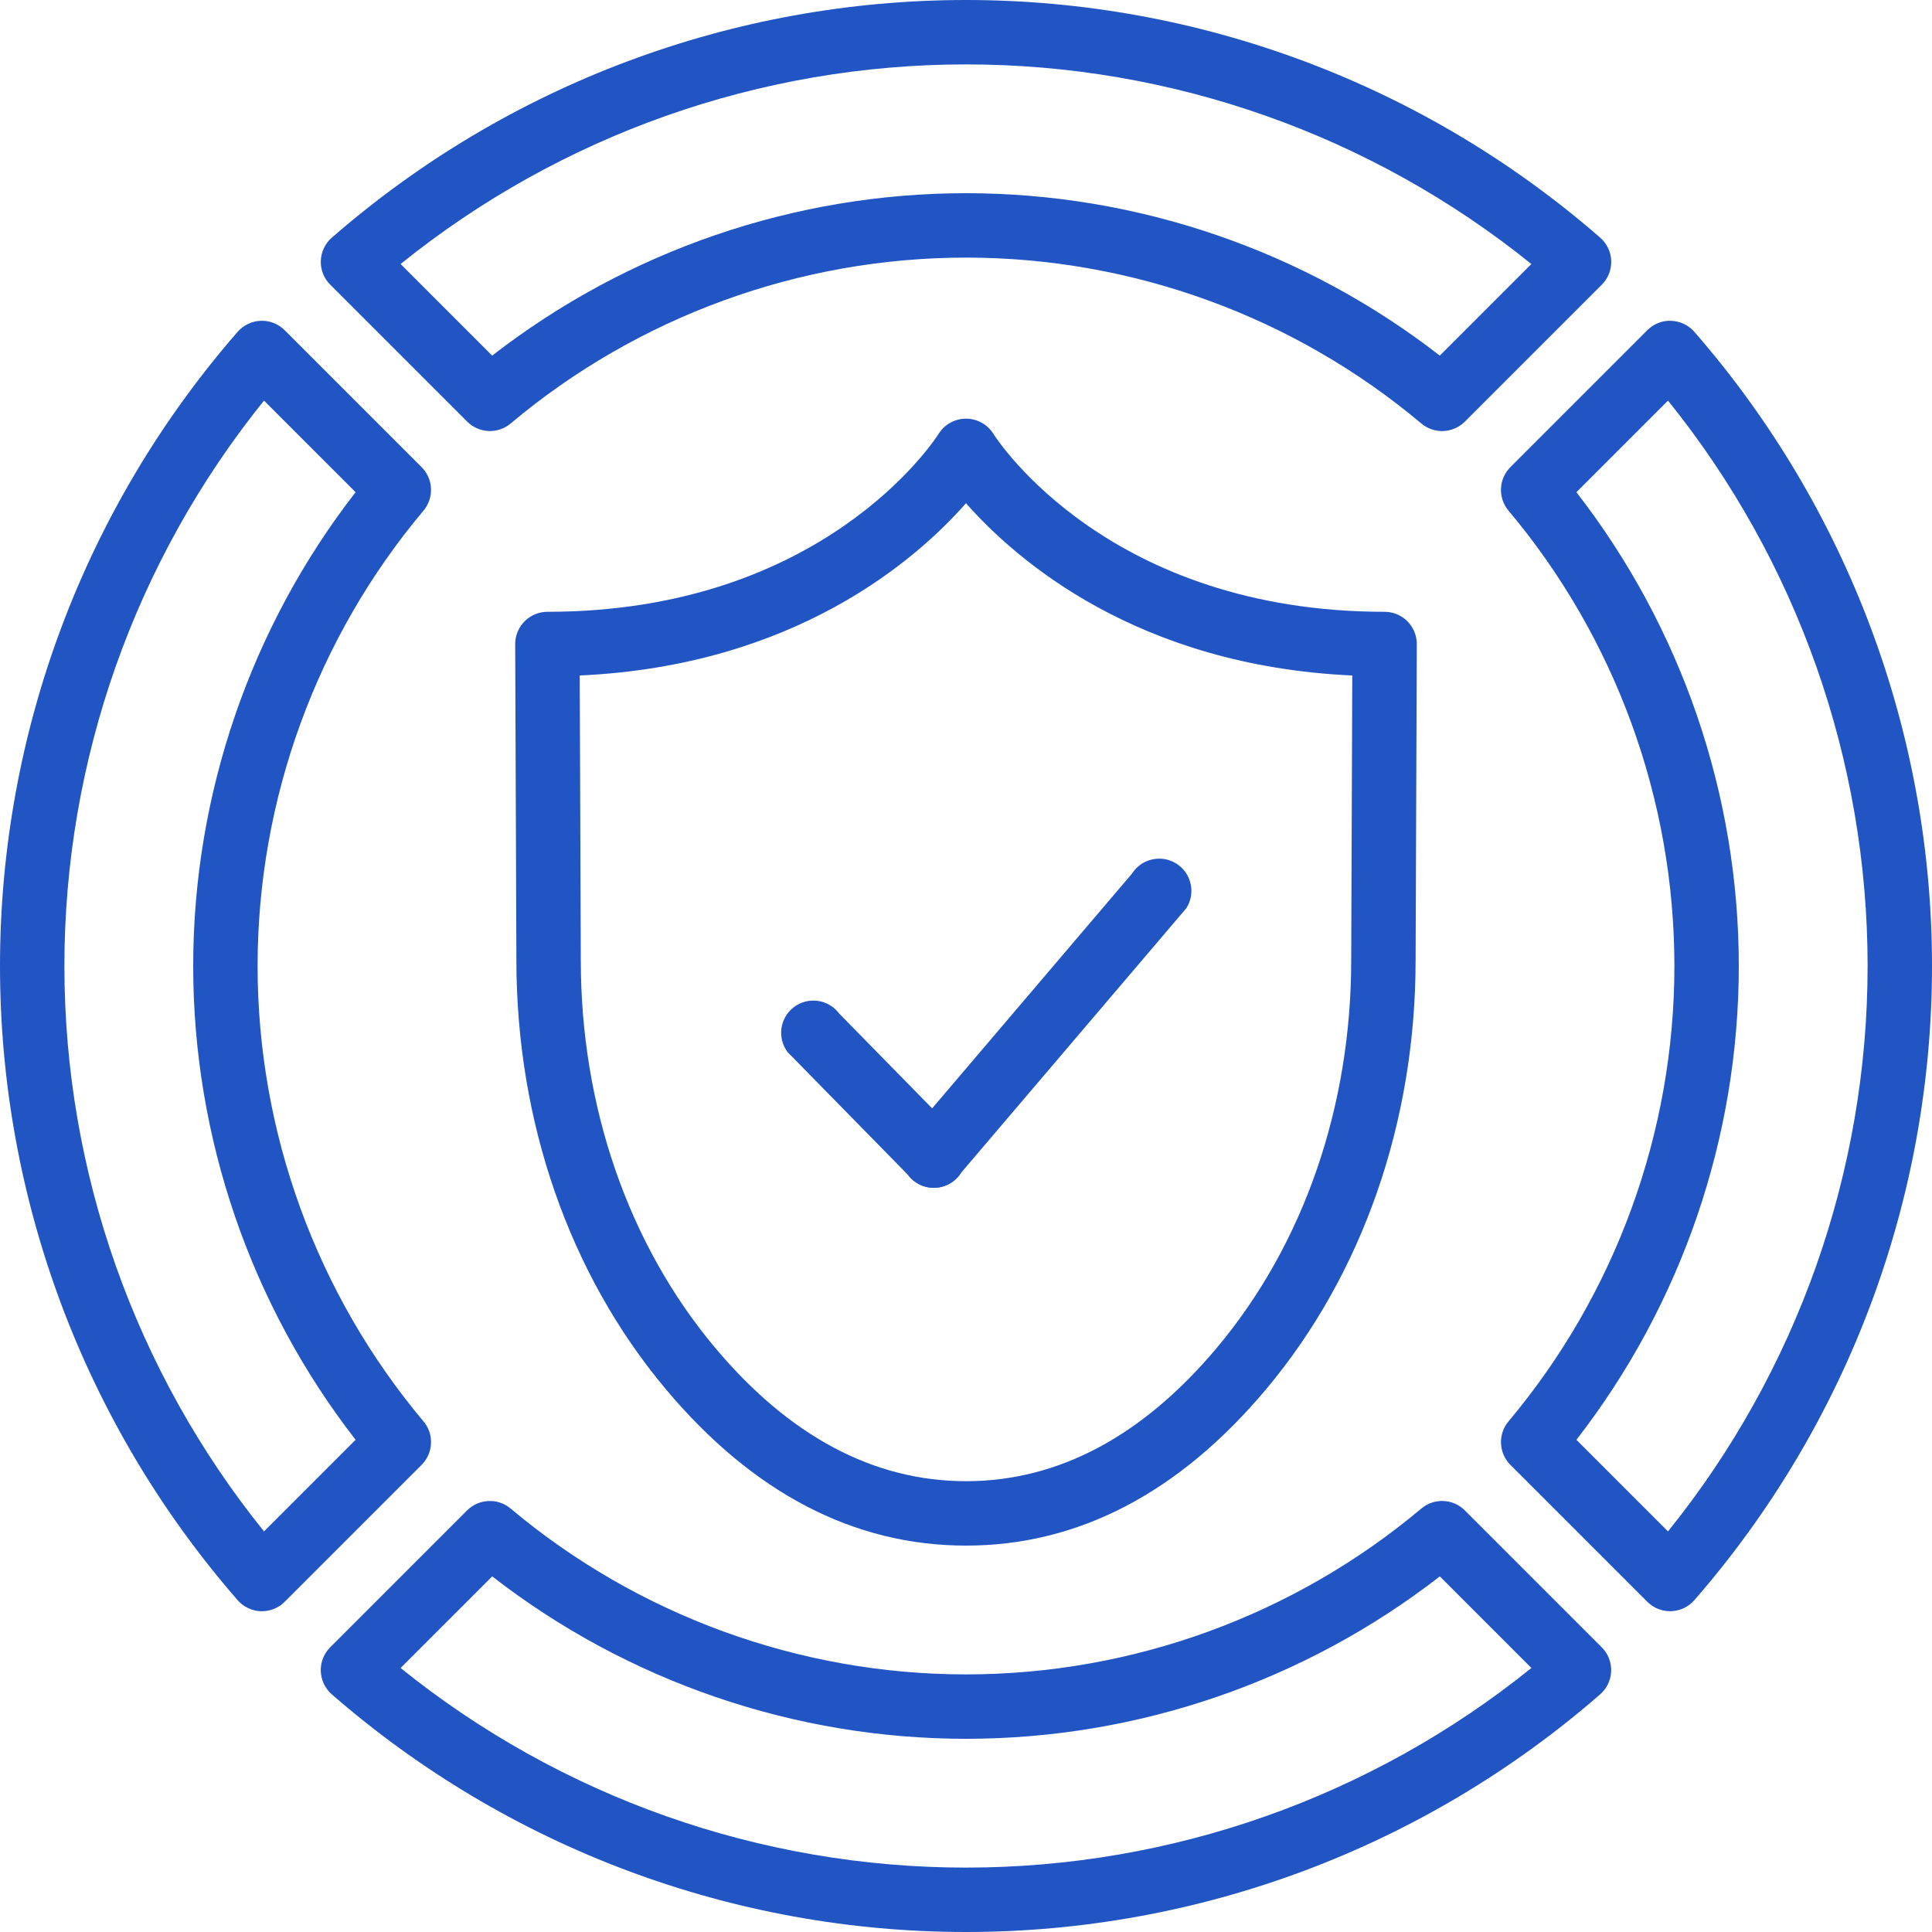
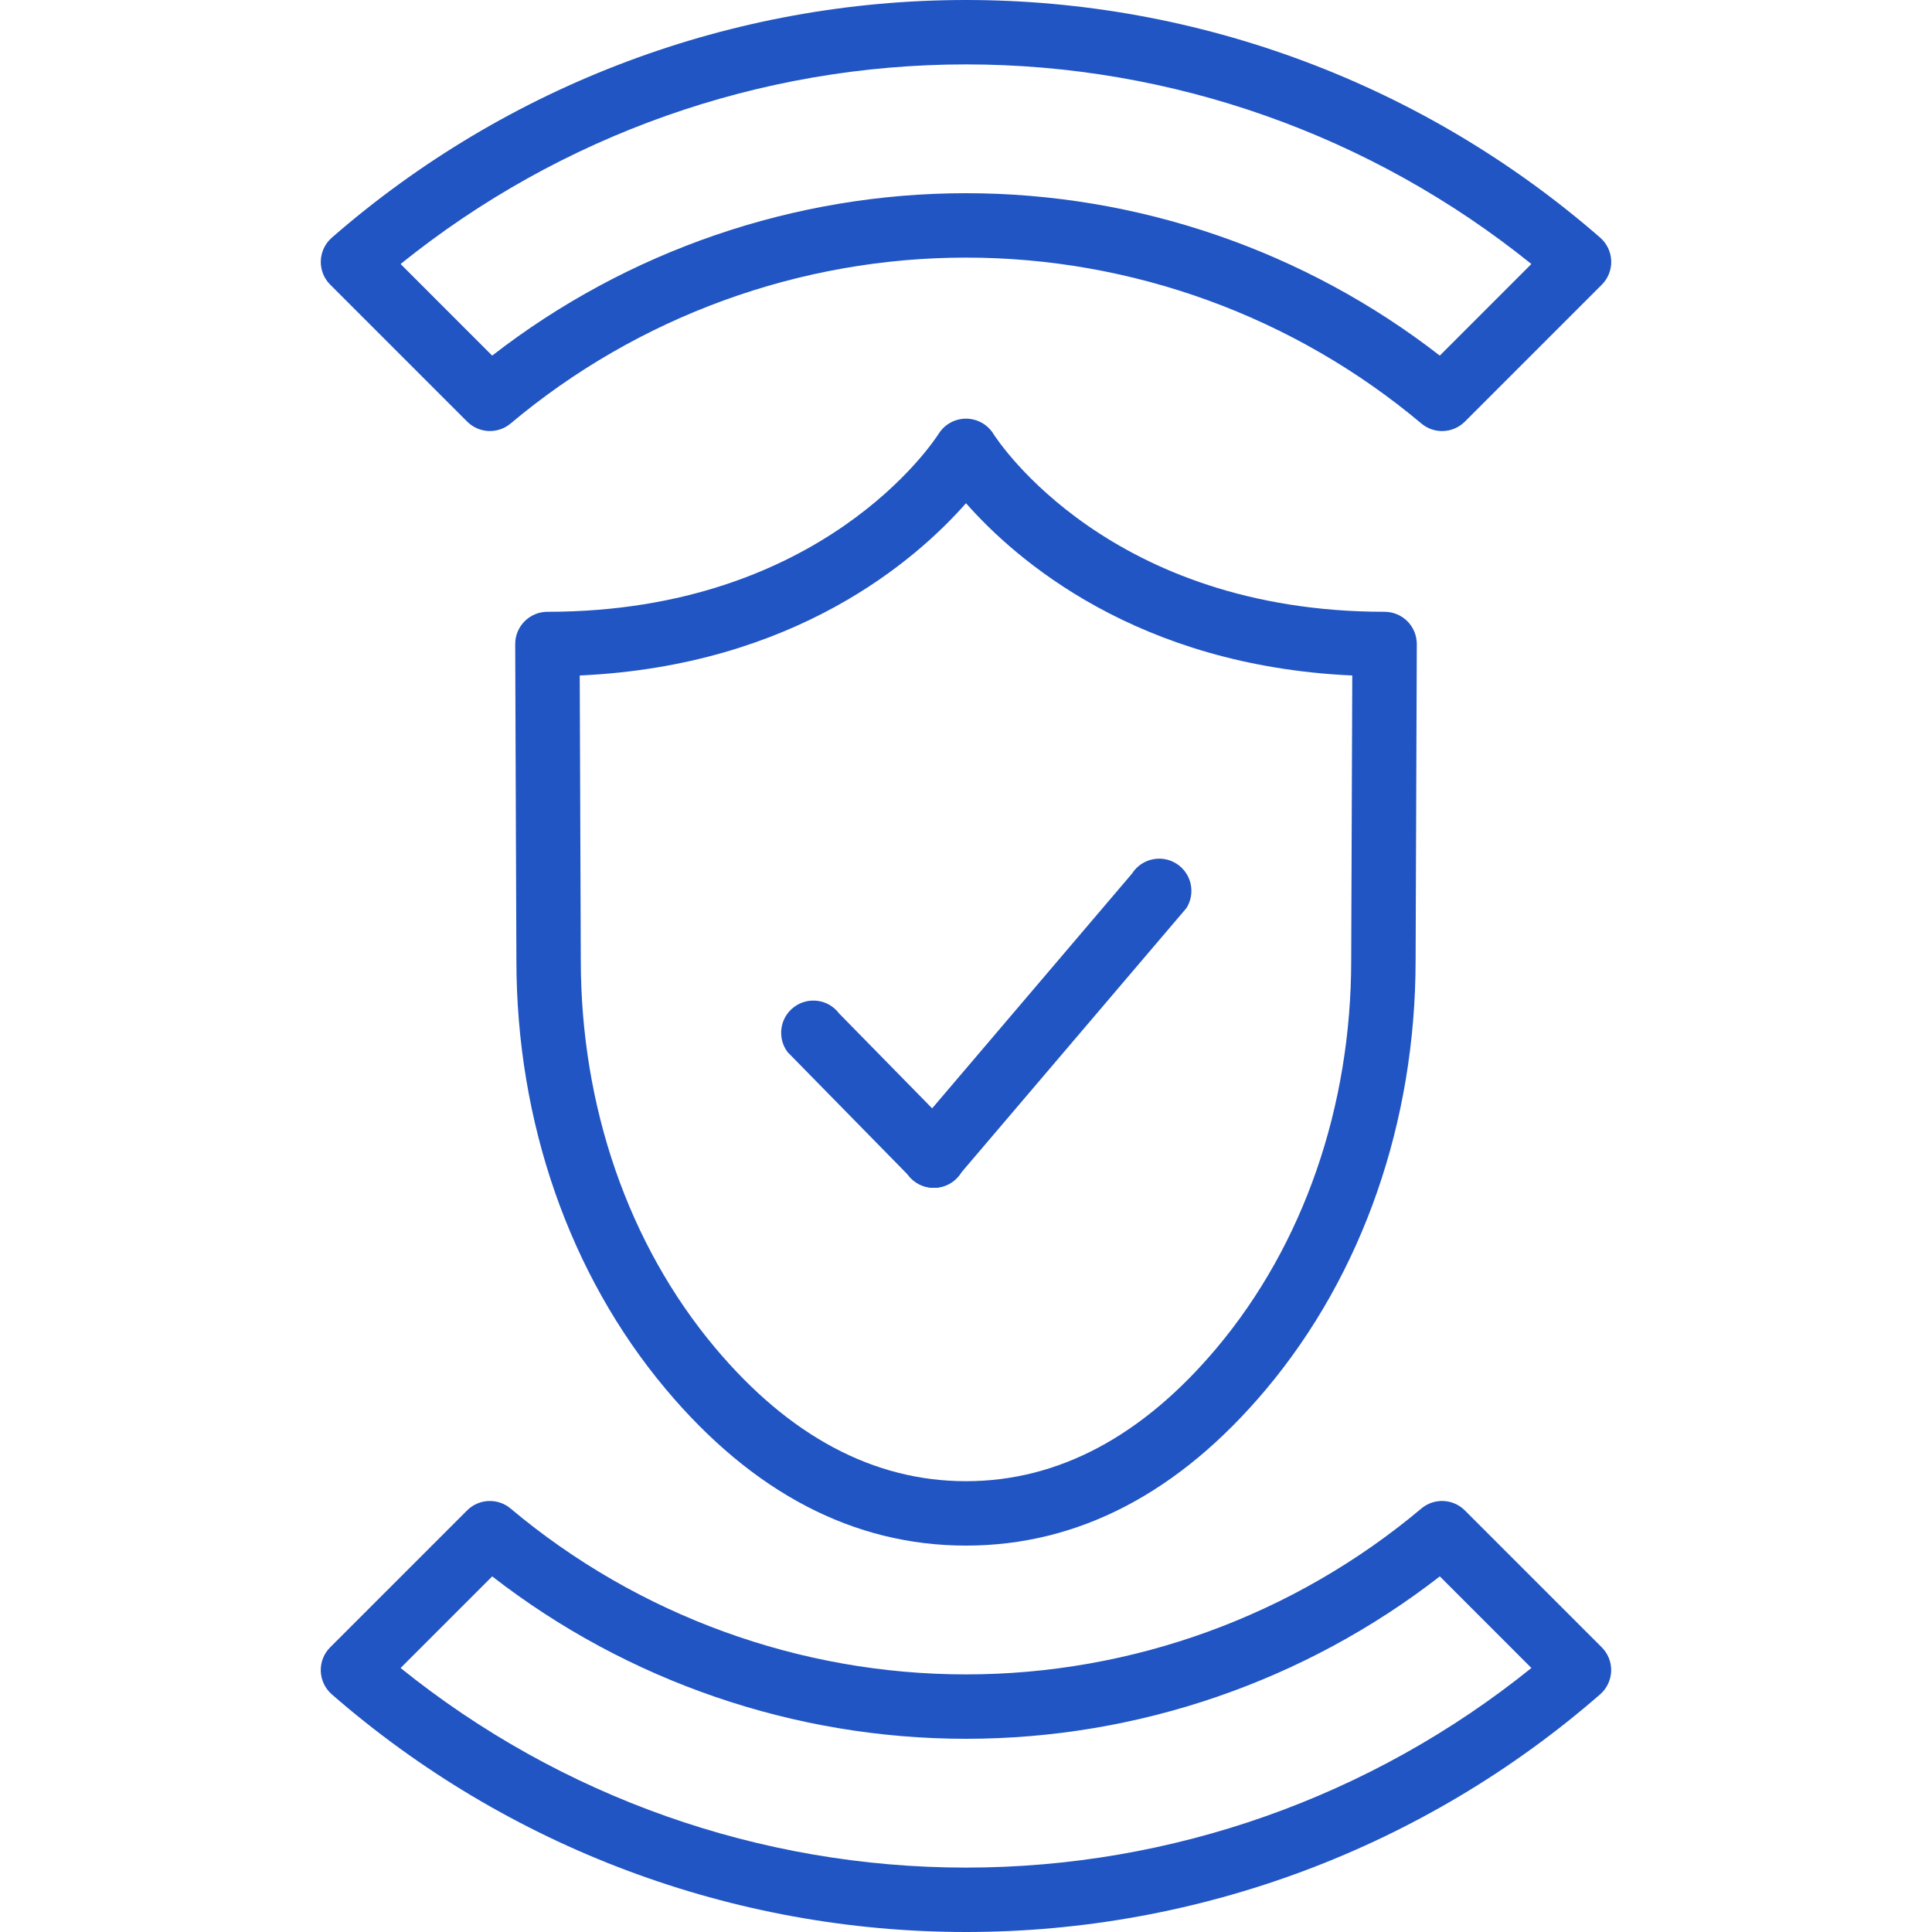
<svg xmlns="http://www.w3.org/2000/svg" width="324" height="324" viewBox="0 0 324 324" fill="none">
-   <path d="M280.076 270.205C278.645 270.205 277.274 269.638 276.259 268.623L253.298 245.662C251.316 243.68 251.181 240.516 252.979 238.367C270.918 217.015 280.8 189.896 280.8 162C280.8 134.104 270.918 106.985 252.979 85.633C251.176 83.489 251.316 80.32 253.298 78.338L276.259 55.377C277.317 54.319 278.743 53.73 280.26 53.8C281.756 53.854 283.165 54.524 284.148 55.652C309.847 85.142 324 122.915 324 162C324 201.085 309.847 238.858 284.148 268.348C283.165 269.476 281.756 270.146 280.26 270.2C280.201 270.205 280.136 270.205 280.076 270.205ZM264.368 241.456L279.725 256.819C301.352 229.991 313.2 196.544 313.2 162C313.2 127.456 301.352 94.009 279.725 67.181L264.368 82.544C281.961 105.203 291.6 133.223 291.6 162C291.6 190.777 281.961 218.797 264.368 241.456Z" fill="#2155C3" />
-   <path d="M43.924 270.205C43.864 270.205 43.799 270.205 43.74 270.205C42.244 270.151 40.835 269.482 39.852 268.353C14.153 238.858 0 201.085 0 162C0 122.909 14.153 85.142 39.852 55.647C40.835 54.524 42.244 53.849 43.74 53.8C45.257 53.741 46.683 54.324 47.741 55.377L70.702 78.338C72.684 80.32 72.819 83.484 71.021 85.633C53.082 106.985 43.2 134.104 43.2 162C43.2 189.896 53.082 217.015 71.021 238.367C72.824 240.511 72.684 243.68 70.702 245.662L47.741 268.623C46.732 269.638 45.355 270.205 43.924 270.205ZM44.275 67.181C22.648 94.009 10.8 127.451 10.8 162C10.8 196.544 22.648 229.991 44.275 256.819L59.632 241.456C42.039 218.797 32.4 190.777 32.4 162C32.4 133.223 42.039 105.203 59.632 82.544L44.275 67.181Z" fill="#2155C3" />
  <path d="M241.839 72.29C240.608 72.29 239.377 71.869 238.367 71.026C217.015 53.082 189.896 43.2 162 43.2C134.104 43.2 106.985 53.082 85.633 71.021C83.489 72.824 80.32 72.684 78.343 70.702L55.382 47.741C54.319 46.688 53.746 45.236 53.8 43.74C53.854 42.244 54.524 40.835 55.652 39.852C85.142 14.153 122.909 0 162 0C201.091 0 238.858 14.153 268.353 39.852C269.482 40.835 270.151 42.244 270.205 43.74C270.259 45.236 269.687 46.683 268.628 47.741L245.668 70.702C244.609 71.755 243.227 72.29 241.839 72.29ZM162 32.4C190.777 32.4 218.797 42.039 241.456 59.638L256.813 44.275C229.991 22.648 196.549 10.8 162 10.8C127.451 10.8 94.009 22.648 67.181 44.275L82.539 59.638C105.203 42.039 133.223 32.4 162 32.4Z" fill="#2155C3" />
  <path d="M162 324C122.909 324 85.142 309.847 55.647 284.148C54.518 283.165 53.849 281.756 53.795 280.26C53.741 278.764 54.313 277.317 55.372 276.259L78.332 253.298C80.314 251.321 83.479 251.181 85.622 252.979C106.985 270.918 134.104 280.8 162 280.8C189.896 280.8 217.015 270.918 238.367 252.979C240.511 251.181 243.68 251.316 245.657 253.298L268.618 276.259C269.676 277.317 270.248 278.764 270.194 280.26C270.14 281.756 269.471 283.165 268.342 284.148C238.858 309.847 201.091 324 162 324ZM67.181 279.725C94.009 301.352 127.451 313.2 162 313.2C196.549 313.2 229.991 301.352 256.819 279.725L241.461 264.362C218.797 281.961 190.777 291.6 162 291.6C133.223 291.6 105.203 281.961 82.544 264.362L67.181 279.725Z" fill="#2155C3" />
  <path d="M162 259.2C143.186 259.2 126.236 250.36 111.623 232.924C95.488 213.673 86.6 188.136 86.6 161.023L86.4 108.022C86.395 106.585 86.962 105.208 87.977 104.193C88.987 103.172 90.364 102.6 91.8 102.6C137.959 102.6 156.654 73.948 157.426 72.727C158.42 71.161 160.142 70.211 161.995 70.211H162.016C163.868 70.216 165.591 71.167 166.579 72.733C167.4 74.034 186.111 102.6 232.2 102.6C233.636 102.6 235.013 103.172 236.023 104.188C237.038 105.203 237.6 106.58 237.6 108.016L237.4 161.033C237.4 188.131 228.512 213.662 212.377 232.918C197.764 250.36 180.814 259.2 162 259.2ZM97.222 113.281L97.4 161.001C97.4 185.603 105.392 208.678 119.896 225.985C132.365 240.862 146.529 248.4 162 248.4C177.471 248.4 191.635 240.862 204.104 225.985C218.614 208.672 226.6 185.603 226.6 161.023L226.778 113.281C190.717 111.64 170.392 93.922 162 84.391C153.608 93.922 133.283 111.64 97.222 113.281Z" fill="#2155C3" />
  <path d="M156.605 199.2C154.964 199.2 153.344 198.455 152.28 197.04L132.08 176.44C130.293 174.053 130.773 170.667 133.16 168.88C135.547 167.087 138.933 167.573 140.72 169.96L160.92 190.56C162.707 192.947 162.227 196.333 159.84 198.12C158.868 198.849 157.729 199.2 156.605 199.2Z" fill="#2155C3" />
  <path d="M156.595 199.2C155.601 199.2 154.602 198.93 153.7 198.358C151.184 196.759 150.444 193.417 152.042 190.9L189.842 146.5C191.441 143.989 194.778 143.239 197.3 144.842C199.816 146.441 200.556 149.783 198.958 152.3L161.158 196.7C160.126 198.314 158.382 199.2 156.595 199.2Z" fill="#2155C3" />
</svg>